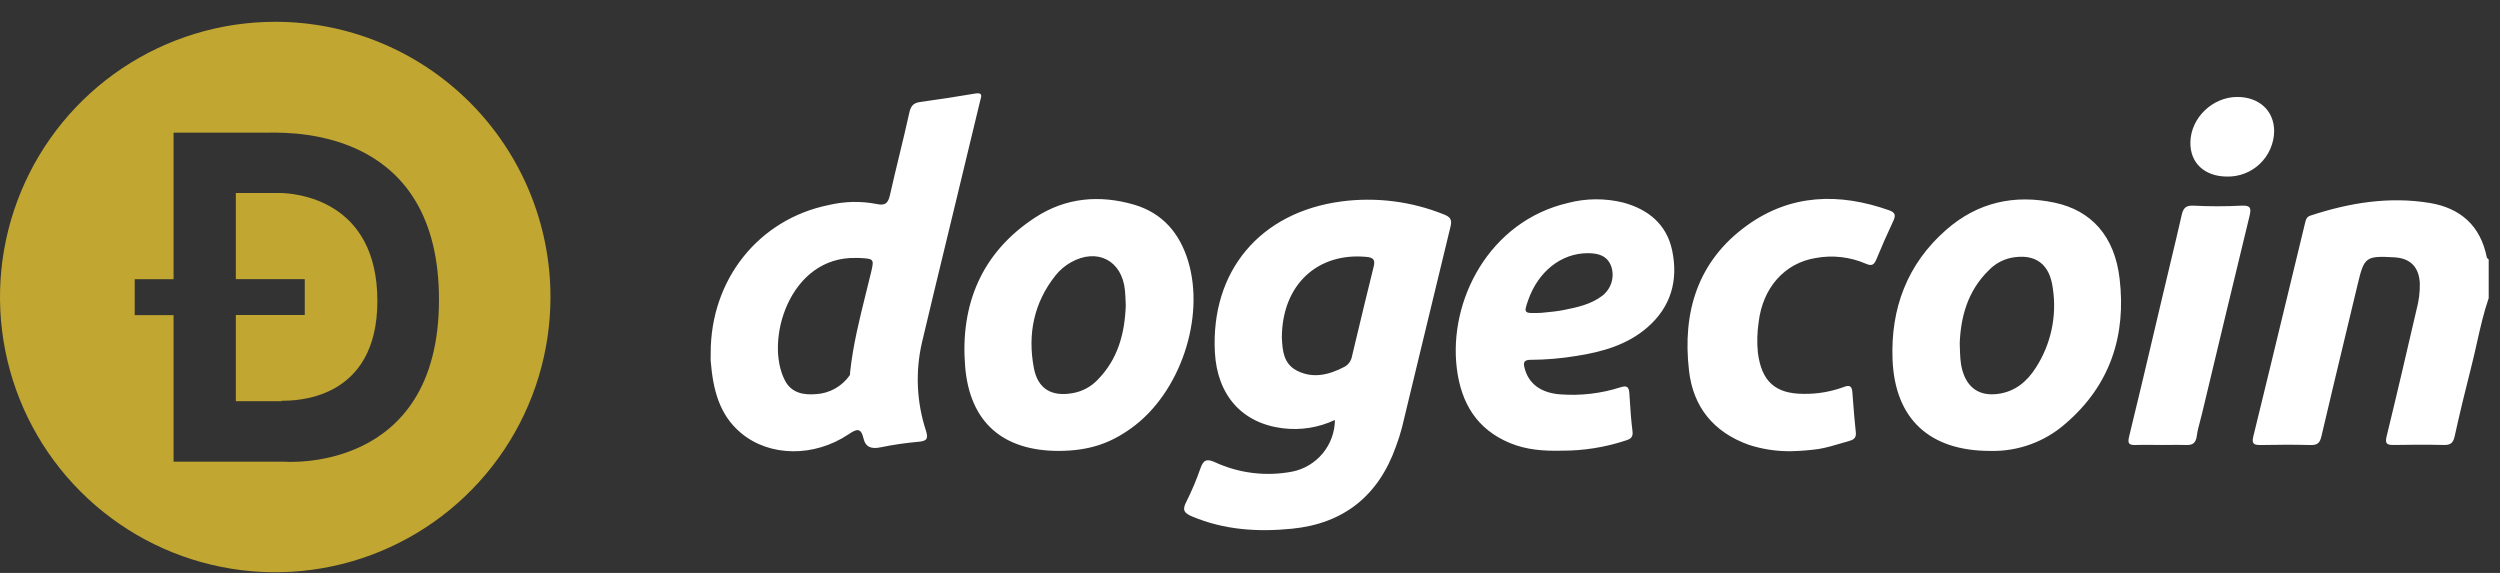
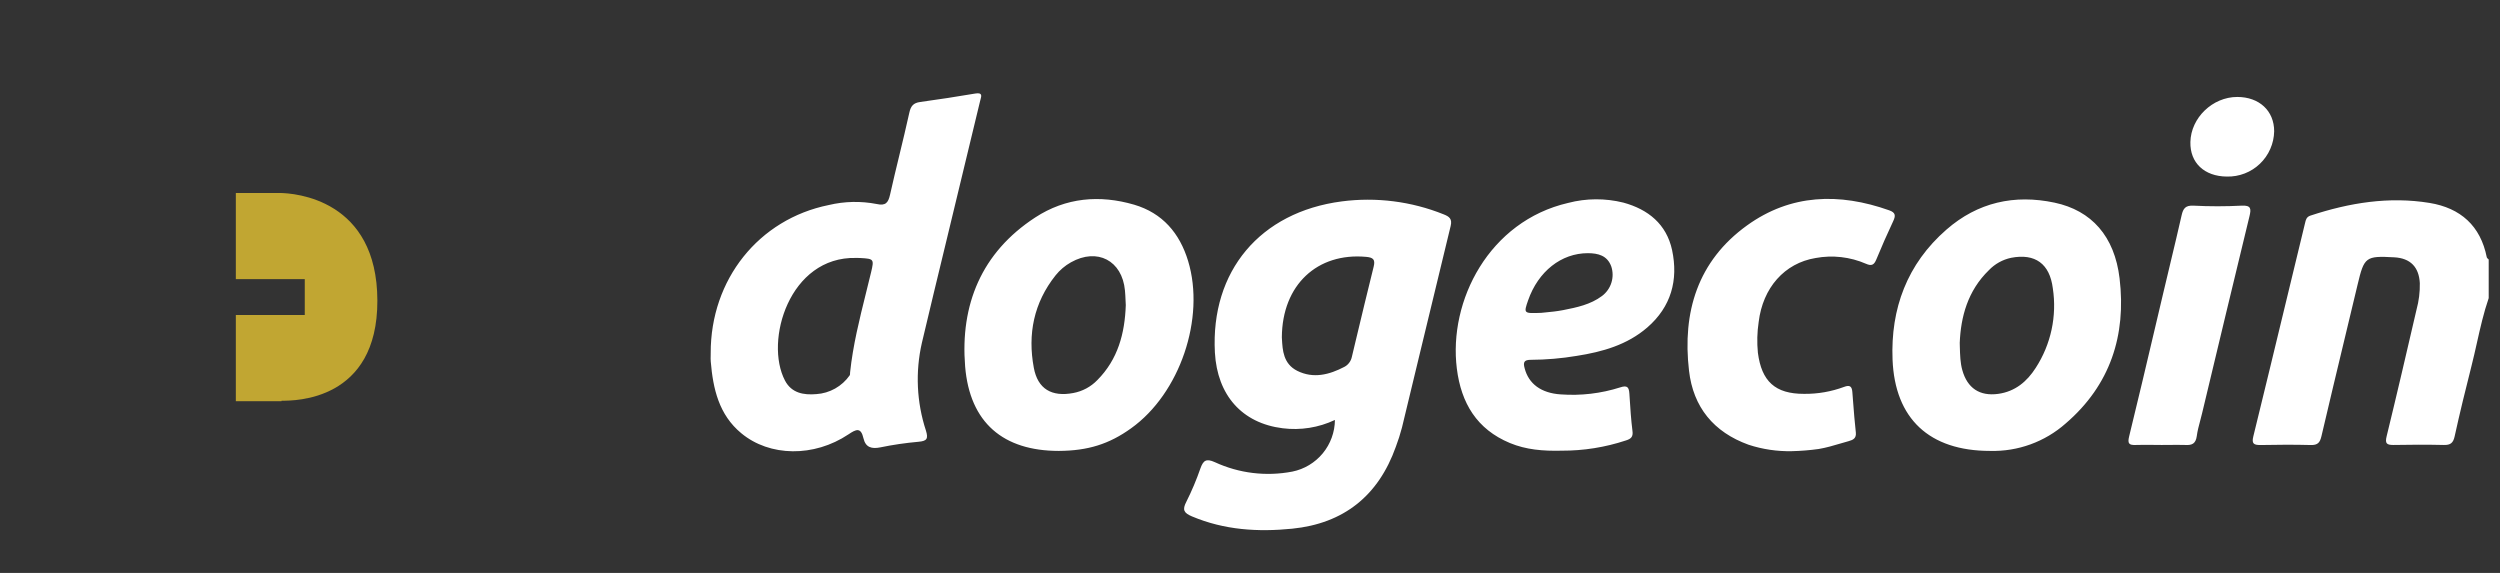
<svg xmlns="http://www.w3.org/2000/svg" width="96" height="22" viewBox="0 0 96 22" fill="none">
  <rect x="0" y="0" width="96" height="22" fill="#333333" stroke="none" />
  <g clip-path="url(#clip0_175_12326)">
-     <path fill-rule="evenodd" clip-rule="evenodd" d="M31.825 7.873C29.131 8.418 27.285 10.735 27.291 13.557C27.291 13.591 27.291 13.626 27.29 13.661C27.288 13.736 27.286 13.81 27.293 13.882C27.38 14.928 27.606 15.927 28.465 16.636C29.555 17.542 31.259 17.563 32.582 16.679C32.881 16.477 33.059 16.402 33.157 16.831C33.238 17.179 33.468 17.247 33.804 17.179C34.288 17.079 34.778 17.008 35.27 16.964C35.595 16.936 35.653 16.848 35.555 16.532C35.199 15.445 35.145 14.282 35.4 13.167C35.7 11.895 36.007 10.626 36.315 9.356C36.426 8.897 36.537 8.438 36.648 7.979C36.98 6.611 37.309 5.244 37.636 3.879C37.64 3.86 37.646 3.84 37.652 3.82L37.652 3.82C37.69 3.682 37.73 3.544 37.448 3.592C36.747 3.711 36.041 3.82 35.332 3.917C35.077 3.952 34.975 4.068 34.919 4.324C34.798 4.873 34.666 5.419 34.534 5.965C34.412 6.469 34.29 6.973 34.177 7.48C34.108 7.782 34.009 7.912 33.666 7.834C33.056 7.716 32.429 7.729 31.825 7.873ZM30.143 14.613C29.348 13.096 30.309 9.84 32.875 9.905C32.894 9.905 32.912 9.905 32.931 9.905H32.931H32.931H32.931H32.931H32.931H32.931H32.931C32.967 9.905 33.004 9.904 33.041 9.908C33.557 9.937 33.569 9.952 33.451 10.45C33.386 10.722 33.319 10.993 33.251 11.264C33.002 12.265 32.753 13.266 32.644 14.296C32.642 14.309 32.642 14.322 32.642 14.336C32.642 14.365 32.642 14.395 32.627 14.415C32.481 14.623 32.291 14.795 32.069 14.92C31.848 15.044 31.601 15.118 31.347 15.134C30.863 15.175 30.397 15.098 30.143 14.613ZM51.261 16.126C50.635 16.422 49.938 16.532 49.252 16.445C47.694 16.25 46.744 15.178 46.652 13.538C46.484 10.408 48.391 8.143 51.521 7.734C52.847 7.561 54.196 7.732 55.437 8.231C55.655 8.317 55.772 8.406 55.705 8.679C55.309 10.302 54.918 11.927 54.527 13.551C54.297 14.506 54.067 15.462 53.836 16.416C53.77 16.668 53.691 16.916 53.599 17.159C52.931 19.034 51.603 20.103 49.617 20.302C48.307 20.433 47.017 20.355 45.772 19.83C45.456 19.696 45.395 19.578 45.555 19.268C45.764 18.852 45.945 18.423 46.097 17.984C46.206 17.683 46.314 17.596 46.649 17.747C47.579 18.177 48.62 18.303 49.626 18.109C50.085 18.016 50.497 17.768 50.795 17.407C51.092 17.046 51.257 16.594 51.261 16.126ZM49.223 12.951L49.227 13.021C49.25 13.445 49.278 13.97 49.814 14.24C50.433 14.548 51.043 14.391 51.625 14.087C51.698 14.049 51.761 13.995 51.81 13.928C51.86 13.863 51.894 13.786 51.911 13.706L52.052 13.114C52.282 12.153 52.512 11.192 52.75 10.235C52.818 9.958 52.724 9.887 52.454 9.863C50.589 9.696 49.236 10.933 49.223 12.951ZM95.112 13.171L95.112 13.171C95.046 13.464 94.981 13.757 94.907 14.047C94.678 14.948 94.457 15.851 94.258 16.758C94.202 17.012 94.097 17.093 93.844 17.087C93.2 17.072 92.554 17.074 91.908 17.087C91.647 17.087 91.58 17.029 91.646 16.757C92.041 15.137 92.419 13.512 92.795 11.888C92.885 11.557 92.928 11.215 92.921 10.873C92.888 10.251 92.556 9.915 91.94 9.881C90.841 9.82 90.784 9.866 90.532 10.928C90.365 11.629 90.197 12.33 90.028 13.031C89.731 14.27 89.433 15.51 89.143 16.752C89.086 16.997 88.998 17.095 88.738 17.089C88.092 17.072 87.447 17.076 86.802 17.089C86.551 17.089 86.458 17.043 86.526 16.764C86.957 15.007 87.383 13.246 87.808 11.484C88.041 10.521 88.274 9.557 88.507 8.594C88.51 8.582 88.513 8.57 88.516 8.558C88.542 8.443 88.568 8.329 88.721 8.279C90.214 7.787 91.735 7.537 93.299 7.793C94.481 7.988 95.253 8.669 95.492 9.879C95.496 9.902 95.518 9.921 95.539 9.94C95.549 9.948 95.558 9.956 95.566 9.965V11.447C95.372 12.011 95.242 12.591 95.112 13.171ZM76.42 17.315C74.087 17.315 72.763 16.08 72.674 13.806C72.597 11.854 73.231 10.135 74.742 8.818C75.944 7.768 77.353 7.455 78.896 7.782C80.314 8.083 81.199 9.07 81.392 10.69C81.652 12.873 81.037 14.788 79.322 16.261C78.524 16.967 77.486 17.344 76.42 17.315ZM75.254 13.169L75.257 13.297C75.267 13.654 75.275 13.934 75.352 14.21C75.545 14.905 76.019 15.223 76.735 15.124C77.384 15.033 77.836 14.651 78.172 14.126C78.758 13.222 78.991 12.134 78.828 11.069C78.71 10.131 78.151 9.72 77.226 9.9C76.901 9.969 76.605 10.134 76.375 10.373C75.555 11.169 75.294 12.174 75.254 13.165V13.169ZM37.061 14.071C37.239 16.239 38.531 17.315 40.659 17.315C41.776 17.308 42.59 17.055 43.438 16.444C45.307 15.108 46.29 12.216 45.623 10.02C45.298 8.951 44.638 8.181 43.552 7.86C42.228 7.474 40.928 7.583 39.752 8.351C37.685 9.698 36.869 11.707 37.061 14.071ZM43.23 11.717C43.227 11.655 43.224 11.591 43.221 11.528C43.216 11.403 43.21 11.277 43.198 11.152C43.09 10.004 42.135 9.505 41.124 10.073C40.897 10.2 40.696 10.371 40.533 10.575C39.696 11.628 39.458 12.832 39.698 14.12C39.849 14.941 40.39 15.247 41.213 15.092C41.566 15.027 41.889 14.853 42.138 14.595C42.927 13.801 43.193 12.806 43.23 11.717ZM59.974 17.306C59.255 17.324 58.601 17.27 57.98 17.012C56.708 16.483 56.108 15.476 55.943 14.157C55.615 11.544 57.185 8.493 60.217 7.792C60.912 7.611 61.641 7.607 62.338 7.78C63.292 8.041 63.992 8.607 64.208 9.602C64.453 10.756 64.172 11.781 63.256 12.575C62.481 13.245 61.532 13.512 60.544 13.666C59.961 13.764 59.372 13.814 58.782 13.817C58.52 13.817 58.485 13.916 58.545 14.137C58.698 14.738 59.179 15.097 59.936 15.145C60.706 15.201 61.478 15.11 62.214 14.876C62.486 14.786 62.551 14.865 62.568 15.112L62.577 15.25C62.604 15.682 62.632 16.115 62.686 16.543C62.721 16.779 62.625 16.855 62.429 16.915C61.637 17.177 60.808 17.309 59.974 17.306ZM59.356 11.996L59.356 11.996L59.356 11.996C59.541 11.979 59.784 11.955 60.021 11.909C60.546 11.806 61.075 11.697 61.517 11.366C61.688 11.237 61.815 11.058 61.878 10.854C61.942 10.65 61.94 10.431 61.872 10.229C61.717 9.809 61.366 9.724 60.974 9.722C59.956 9.722 59.068 10.419 58.679 11.534C58.505 12.039 58.505 12.039 59.186 12.013C59.233 12.008 59.291 12.002 59.356 11.996ZM67.145 17.078C67.681 17.254 68.244 17.337 68.808 17.325C69.153 17.317 69.498 17.289 69.84 17.241C70.125 17.193 70.404 17.111 70.683 17.028C70.786 16.998 70.889 16.968 70.992 16.939C71.157 16.893 71.288 16.833 71.264 16.606C71.219 16.21 71.189 15.812 71.158 15.414C71.149 15.293 71.14 15.172 71.13 15.052C71.112 14.839 71.036 14.771 70.812 14.857C70.321 15.039 69.8 15.13 69.276 15.124C68.166 15.127 67.645 14.642 67.503 13.546C67.464 13.152 67.474 12.755 67.533 12.364C67.692 11.051 68.523 10.106 69.718 9.908C70.371 9.787 71.046 9.864 71.655 10.129C71.87 10.225 71.966 10.171 72.051 9.963C72.253 9.47 72.47 8.982 72.696 8.499C72.795 8.288 72.802 8.166 72.542 8.075C70.628 7.397 68.765 7.447 67.088 8.655C65.189 10.022 64.597 11.987 64.858 14.233C65.018 15.634 65.804 16.594 67.145 17.078ZM83.006 17.087C82.897 17.087 82.787 17.085 82.677 17.084C82.458 17.082 82.238 17.079 82.018 17.087C81.761 17.097 81.689 17.041 81.758 16.762C82.105 15.348 82.438 13.93 82.772 12.512C82.867 12.108 82.962 11.704 83.058 11.299C83.152 10.899 83.248 10.498 83.344 10.098L83.344 10.097C83.49 9.488 83.636 8.879 83.774 8.268C83.833 8.006 83.922 7.882 84.228 7.897C84.845 7.929 85.464 7.929 86.081 7.897C86.445 7.878 86.448 8.021 86.381 8.299C85.77 10.82 85.163 13.344 84.56 15.871C84.538 15.962 84.514 16.053 84.49 16.144C84.436 16.344 84.383 16.544 84.356 16.747C84.315 17.043 84.17 17.102 83.91 17.087C83.711 17.081 83.51 17.083 83.309 17.085C83.208 17.086 83.107 17.087 83.006 17.087ZM84.111 5.455C84.093 6.252 84.646 6.773 85.511 6.78C85.745 6.786 85.978 6.745 86.196 6.661C86.414 6.577 86.613 6.45 86.782 6.288C86.95 6.127 87.086 5.933 87.179 5.719C87.273 5.505 87.324 5.274 87.328 5.041C87.328 4.255 86.755 3.723 85.91 3.723C84.961 3.724 84.13 4.525 84.111 5.455Z" fill="white" />
+     <path fill-rule="evenodd" clip-rule="evenodd" d="M31.825 7.873C29.131 8.418 27.285 10.735 27.291 13.557C27.291 13.591 27.291 13.626 27.29 13.661C27.288 13.736 27.286 13.81 27.293 13.882C27.38 14.928 27.606 15.927 28.465 16.636C29.555 17.542 31.259 17.563 32.582 16.679C32.881 16.477 33.059 16.402 33.157 16.831C33.238 17.179 33.468 17.247 33.804 17.179C34.288 17.079 34.778 17.008 35.27 16.964C35.595 16.936 35.653 16.848 35.555 16.532C35.199 15.445 35.145 14.282 35.4 13.167C35.7 11.895 36.007 10.626 36.315 9.356C36.98 6.611 37.309 5.244 37.636 3.879C37.64 3.86 37.646 3.84 37.652 3.82L37.652 3.82C37.69 3.682 37.73 3.544 37.448 3.592C36.747 3.711 36.041 3.82 35.332 3.917C35.077 3.952 34.975 4.068 34.919 4.324C34.798 4.873 34.666 5.419 34.534 5.965C34.412 6.469 34.29 6.973 34.177 7.48C34.108 7.782 34.009 7.912 33.666 7.834C33.056 7.716 32.429 7.729 31.825 7.873ZM30.143 14.613C29.348 13.096 30.309 9.84 32.875 9.905C32.894 9.905 32.912 9.905 32.931 9.905H32.931H32.931H32.931H32.931H32.931H32.931H32.931C32.967 9.905 33.004 9.904 33.041 9.908C33.557 9.937 33.569 9.952 33.451 10.45C33.386 10.722 33.319 10.993 33.251 11.264C33.002 12.265 32.753 13.266 32.644 14.296C32.642 14.309 32.642 14.322 32.642 14.336C32.642 14.365 32.642 14.395 32.627 14.415C32.481 14.623 32.291 14.795 32.069 14.92C31.848 15.044 31.601 15.118 31.347 15.134C30.863 15.175 30.397 15.098 30.143 14.613ZM51.261 16.126C50.635 16.422 49.938 16.532 49.252 16.445C47.694 16.25 46.744 15.178 46.652 13.538C46.484 10.408 48.391 8.143 51.521 7.734C52.847 7.561 54.196 7.732 55.437 8.231C55.655 8.317 55.772 8.406 55.705 8.679C55.309 10.302 54.918 11.927 54.527 13.551C54.297 14.506 54.067 15.462 53.836 16.416C53.77 16.668 53.691 16.916 53.599 17.159C52.931 19.034 51.603 20.103 49.617 20.302C48.307 20.433 47.017 20.355 45.772 19.83C45.456 19.696 45.395 19.578 45.555 19.268C45.764 18.852 45.945 18.423 46.097 17.984C46.206 17.683 46.314 17.596 46.649 17.747C47.579 18.177 48.62 18.303 49.626 18.109C50.085 18.016 50.497 17.768 50.795 17.407C51.092 17.046 51.257 16.594 51.261 16.126ZM49.223 12.951L49.227 13.021C49.25 13.445 49.278 13.97 49.814 14.24C50.433 14.548 51.043 14.391 51.625 14.087C51.698 14.049 51.761 13.995 51.81 13.928C51.86 13.863 51.894 13.786 51.911 13.706L52.052 13.114C52.282 12.153 52.512 11.192 52.75 10.235C52.818 9.958 52.724 9.887 52.454 9.863C50.589 9.696 49.236 10.933 49.223 12.951ZM95.112 13.171L95.112 13.171C95.046 13.464 94.981 13.757 94.907 14.047C94.678 14.948 94.457 15.851 94.258 16.758C94.202 17.012 94.097 17.093 93.844 17.087C93.2 17.072 92.554 17.074 91.908 17.087C91.647 17.087 91.58 17.029 91.646 16.757C92.041 15.137 92.419 13.512 92.795 11.888C92.885 11.557 92.928 11.215 92.921 10.873C92.888 10.251 92.556 9.915 91.94 9.881C90.841 9.82 90.784 9.866 90.532 10.928C90.365 11.629 90.197 12.33 90.028 13.031C89.731 14.27 89.433 15.51 89.143 16.752C89.086 16.997 88.998 17.095 88.738 17.089C88.092 17.072 87.447 17.076 86.802 17.089C86.551 17.089 86.458 17.043 86.526 16.764C86.957 15.007 87.383 13.246 87.808 11.484C88.041 10.521 88.274 9.557 88.507 8.594C88.51 8.582 88.513 8.57 88.516 8.558C88.542 8.443 88.568 8.329 88.721 8.279C90.214 7.787 91.735 7.537 93.299 7.793C94.481 7.988 95.253 8.669 95.492 9.879C95.496 9.902 95.518 9.921 95.539 9.94C95.549 9.948 95.558 9.956 95.566 9.965V11.447C95.372 12.011 95.242 12.591 95.112 13.171ZM76.42 17.315C74.087 17.315 72.763 16.08 72.674 13.806C72.597 11.854 73.231 10.135 74.742 8.818C75.944 7.768 77.353 7.455 78.896 7.782C80.314 8.083 81.199 9.07 81.392 10.69C81.652 12.873 81.037 14.788 79.322 16.261C78.524 16.967 77.486 17.344 76.42 17.315ZM75.254 13.169L75.257 13.297C75.267 13.654 75.275 13.934 75.352 14.21C75.545 14.905 76.019 15.223 76.735 15.124C77.384 15.033 77.836 14.651 78.172 14.126C78.758 13.222 78.991 12.134 78.828 11.069C78.71 10.131 78.151 9.72 77.226 9.9C76.901 9.969 76.605 10.134 76.375 10.373C75.555 11.169 75.294 12.174 75.254 13.165V13.169ZM37.061 14.071C37.239 16.239 38.531 17.315 40.659 17.315C41.776 17.308 42.59 17.055 43.438 16.444C45.307 15.108 46.29 12.216 45.623 10.02C45.298 8.951 44.638 8.181 43.552 7.86C42.228 7.474 40.928 7.583 39.752 8.351C37.685 9.698 36.869 11.707 37.061 14.071ZM43.23 11.717C43.227 11.655 43.224 11.591 43.221 11.528C43.216 11.403 43.21 11.277 43.198 11.152C43.09 10.004 42.135 9.505 41.124 10.073C40.897 10.2 40.696 10.371 40.533 10.575C39.696 11.628 39.458 12.832 39.698 14.12C39.849 14.941 40.39 15.247 41.213 15.092C41.566 15.027 41.889 14.853 42.138 14.595C42.927 13.801 43.193 12.806 43.23 11.717ZM59.974 17.306C59.255 17.324 58.601 17.27 57.98 17.012C56.708 16.483 56.108 15.476 55.943 14.157C55.615 11.544 57.185 8.493 60.217 7.792C60.912 7.611 61.641 7.607 62.338 7.78C63.292 8.041 63.992 8.607 64.208 9.602C64.453 10.756 64.172 11.781 63.256 12.575C62.481 13.245 61.532 13.512 60.544 13.666C59.961 13.764 59.372 13.814 58.782 13.817C58.52 13.817 58.485 13.916 58.545 14.137C58.698 14.738 59.179 15.097 59.936 15.145C60.706 15.201 61.478 15.11 62.214 14.876C62.486 14.786 62.551 14.865 62.568 15.112L62.577 15.25C62.604 15.682 62.632 16.115 62.686 16.543C62.721 16.779 62.625 16.855 62.429 16.915C61.637 17.177 60.808 17.309 59.974 17.306ZM59.356 11.996L59.356 11.996L59.356 11.996C59.541 11.979 59.784 11.955 60.021 11.909C60.546 11.806 61.075 11.697 61.517 11.366C61.688 11.237 61.815 11.058 61.878 10.854C61.942 10.65 61.94 10.431 61.872 10.229C61.717 9.809 61.366 9.724 60.974 9.722C59.956 9.722 59.068 10.419 58.679 11.534C58.505 12.039 58.505 12.039 59.186 12.013C59.233 12.008 59.291 12.002 59.356 11.996ZM67.145 17.078C67.681 17.254 68.244 17.337 68.808 17.325C69.153 17.317 69.498 17.289 69.84 17.241C70.125 17.193 70.404 17.111 70.683 17.028C70.786 16.998 70.889 16.968 70.992 16.939C71.157 16.893 71.288 16.833 71.264 16.606C71.219 16.21 71.189 15.812 71.158 15.414C71.149 15.293 71.14 15.172 71.13 15.052C71.112 14.839 71.036 14.771 70.812 14.857C70.321 15.039 69.8 15.13 69.276 15.124C68.166 15.127 67.645 14.642 67.503 13.546C67.464 13.152 67.474 12.755 67.533 12.364C67.692 11.051 68.523 10.106 69.718 9.908C70.371 9.787 71.046 9.864 71.655 10.129C71.87 10.225 71.966 10.171 72.051 9.963C72.253 9.47 72.47 8.982 72.696 8.499C72.795 8.288 72.802 8.166 72.542 8.075C70.628 7.397 68.765 7.447 67.088 8.655C65.189 10.022 64.597 11.987 64.858 14.233C65.018 15.634 65.804 16.594 67.145 17.078ZM83.006 17.087C82.897 17.087 82.787 17.085 82.677 17.084C82.458 17.082 82.238 17.079 82.018 17.087C81.761 17.097 81.689 17.041 81.758 16.762C82.105 15.348 82.438 13.93 82.772 12.512C82.867 12.108 82.962 11.704 83.058 11.299C83.152 10.899 83.248 10.498 83.344 10.098L83.344 10.097C83.49 9.488 83.636 8.879 83.774 8.268C83.833 8.006 83.922 7.882 84.228 7.897C84.845 7.929 85.464 7.929 86.081 7.897C86.445 7.878 86.448 8.021 86.381 8.299C85.77 10.82 85.163 13.344 84.56 15.871C84.538 15.962 84.514 16.053 84.49 16.144C84.436 16.344 84.383 16.544 84.356 16.747C84.315 17.043 84.17 17.102 83.91 17.087C83.711 17.081 83.51 17.083 83.309 17.085C83.208 17.086 83.107 17.087 83.006 17.087ZM84.111 5.455C84.093 6.252 84.646 6.773 85.511 6.78C85.745 6.786 85.978 6.745 86.196 6.661C86.414 6.577 86.613 6.45 86.782 6.288C86.95 6.127 87.086 5.933 87.179 5.719C87.273 5.505 87.324 5.274 87.328 5.041C87.328 4.255 86.755 3.723 85.91 3.723C84.961 3.724 84.13 4.525 84.111 5.455Z" fill="white" />
    <path d="M9.056 7.41H10.711C11.336 7.41 14.485 7.658 14.491 11.545C14.497 15.392 11.327 15.389 10.825 15.388C10.82 15.388 10.815 15.388 10.81 15.388V15.405H9.056V12.096H11.703V10.719H9.056V7.41Z" fill="#C1A632" />
-     <path fill-rule="evenodd" clip-rule="evenodd" d="M4.697 2.618C6.435 1.457 8.479 0.837 10.569 0.837C13.372 0.837 16.06 1.95 18.042 3.932C20.024 5.914 21.138 8.603 21.138 11.406C21.138 13.496 20.518 15.539 19.357 17.277C18.195 19.015 16.544 20.37 14.613 21.17C12.682 21.97 10.557 22.179 8.507 21.771C6.457 21.364 4.574 20.357 3.096 18.879C1.617 17.401 0.611 15.518 0.203 13.468C-0.205 11.417 0.005 9.292 0.805 7.361C1.604 5.43 2.959 3.779 4.697 2.618ZM6.665 17.728H10.9C10.9 17.728 16.857 18.228 16.857 11.508C16.857 5.061 11.447 5.088 10.379 5.093C10.352 5.094 10.328 5.094 10.306 5.094H6.665V10.72H5.173V12.101H6.665V17.728Z" fill="#C1A632" />
  </g>
  <defs>
    <clipPath id="clip0_175_12326">
      <rect width="96" height="21.138" fill="white" transform="translate(0 0.837)" />
    </clipPath>
  </defs>
</svg>